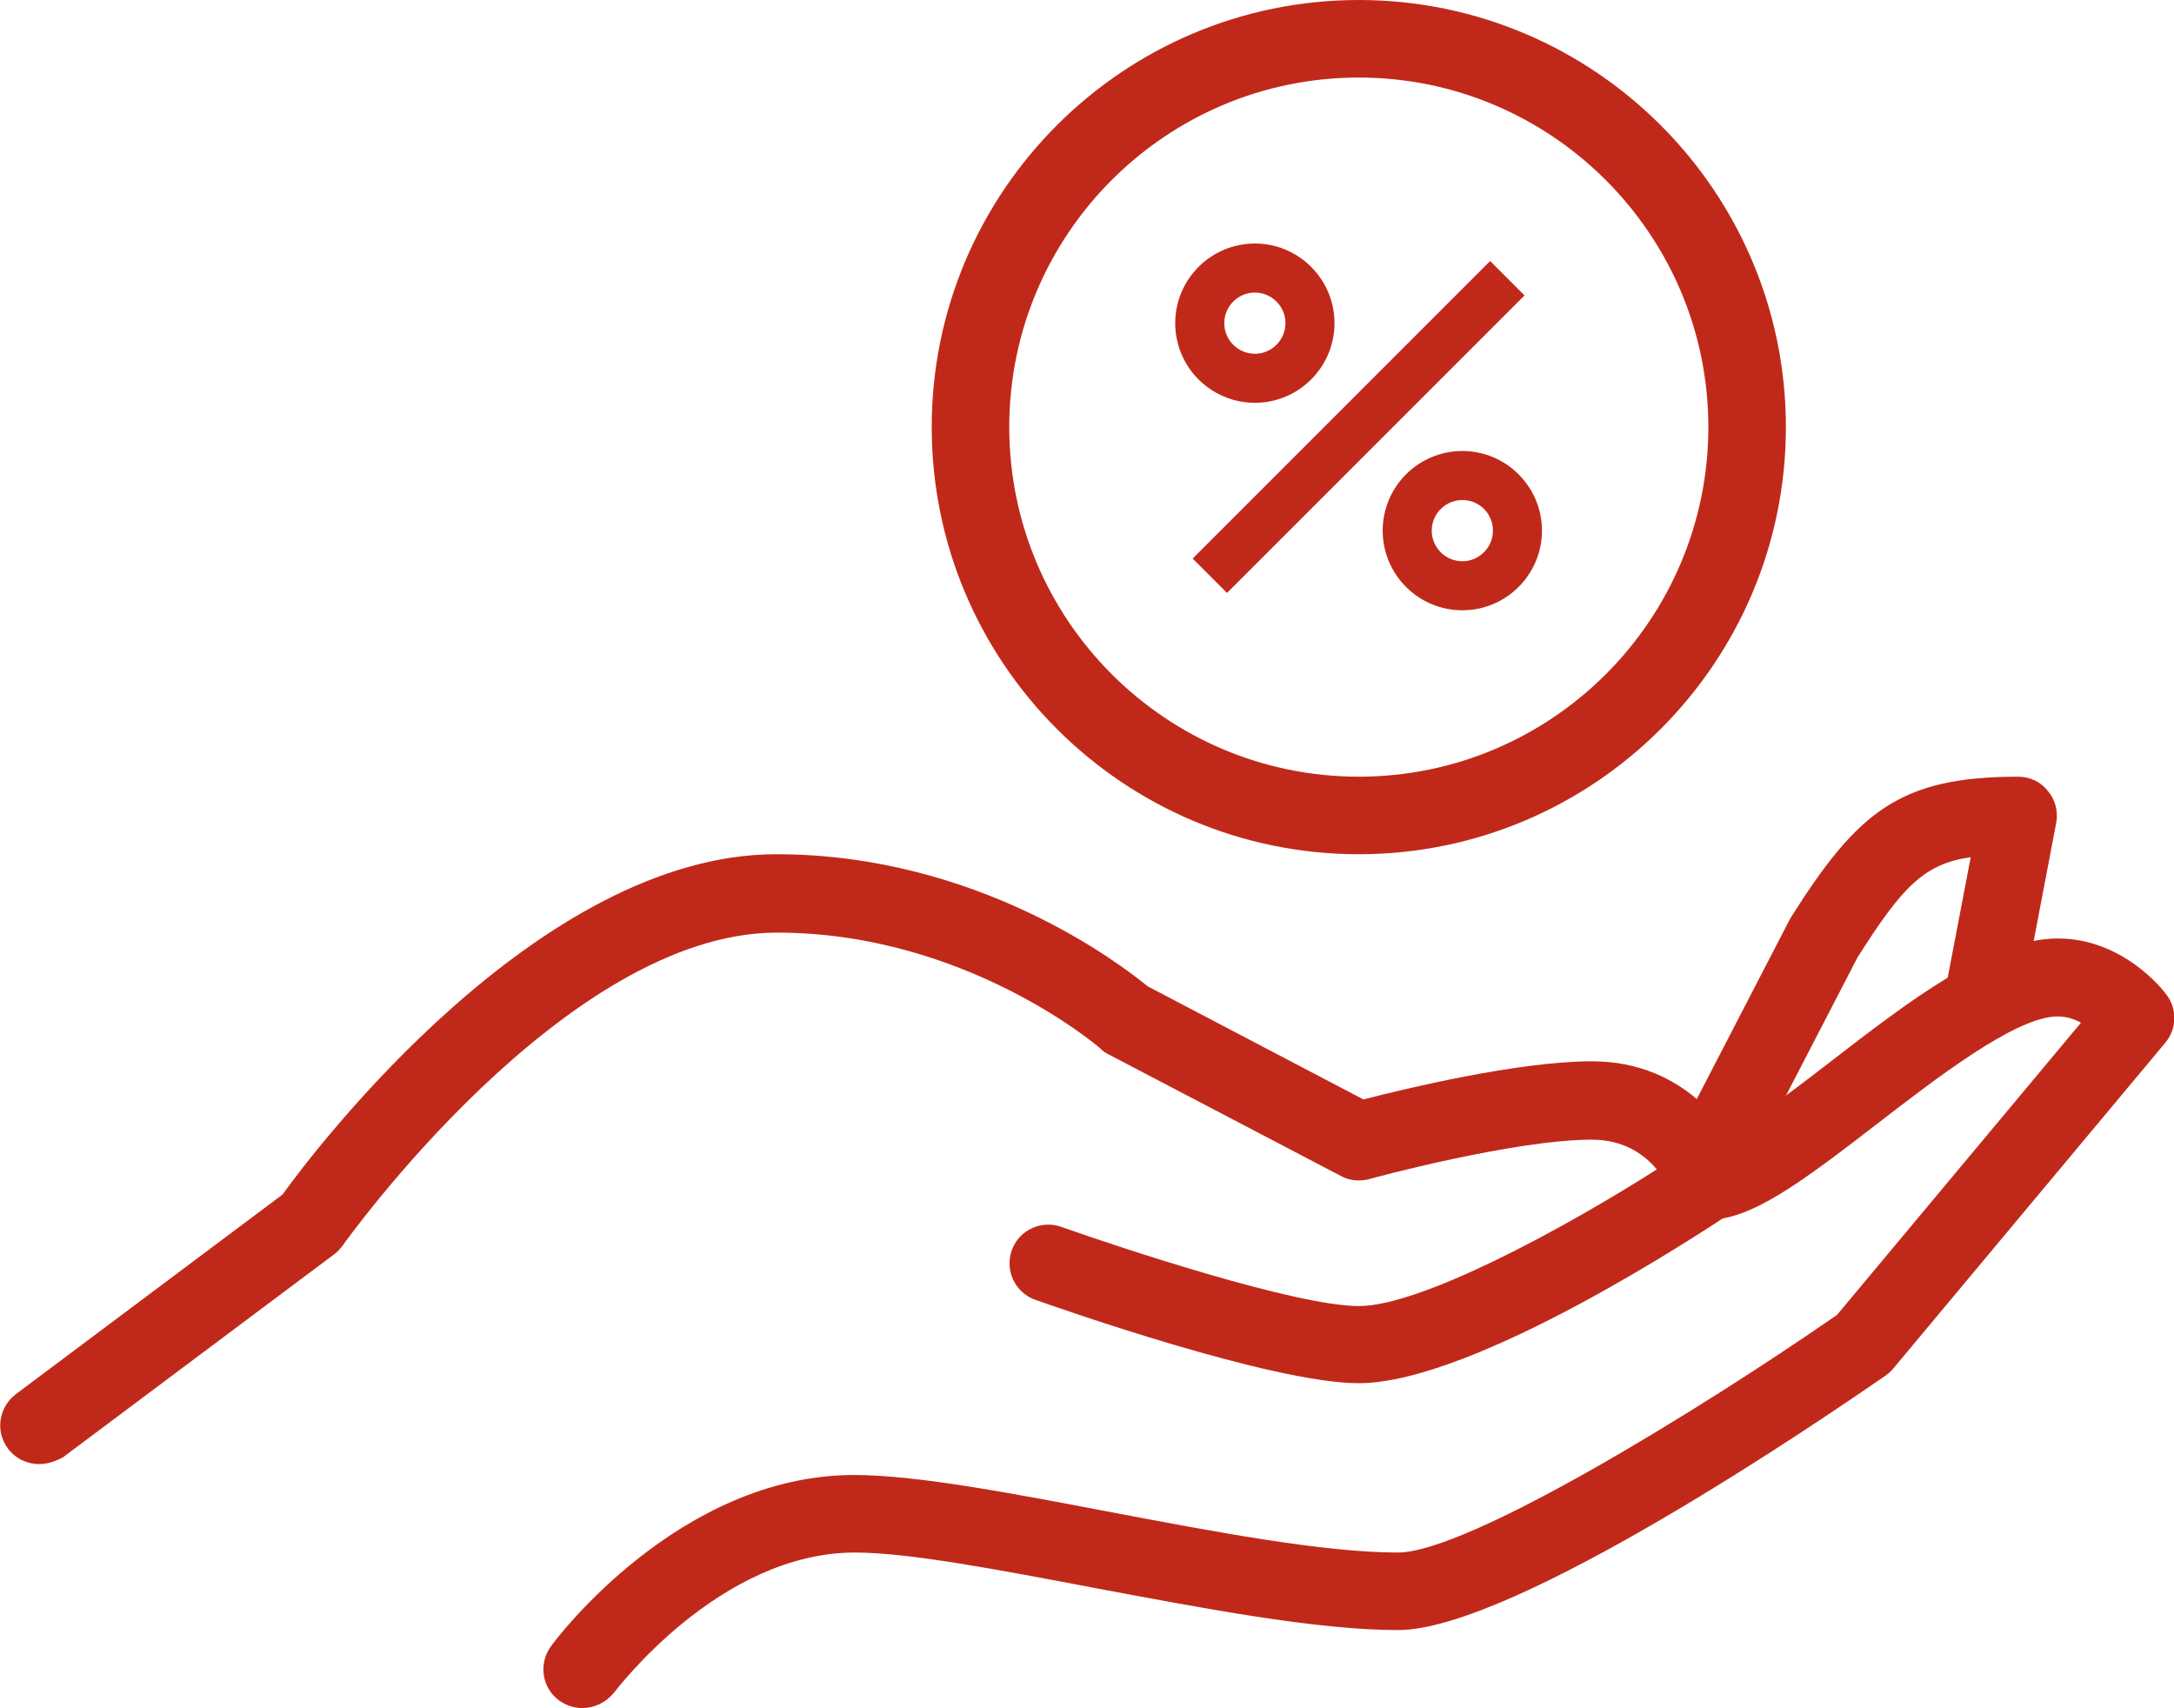
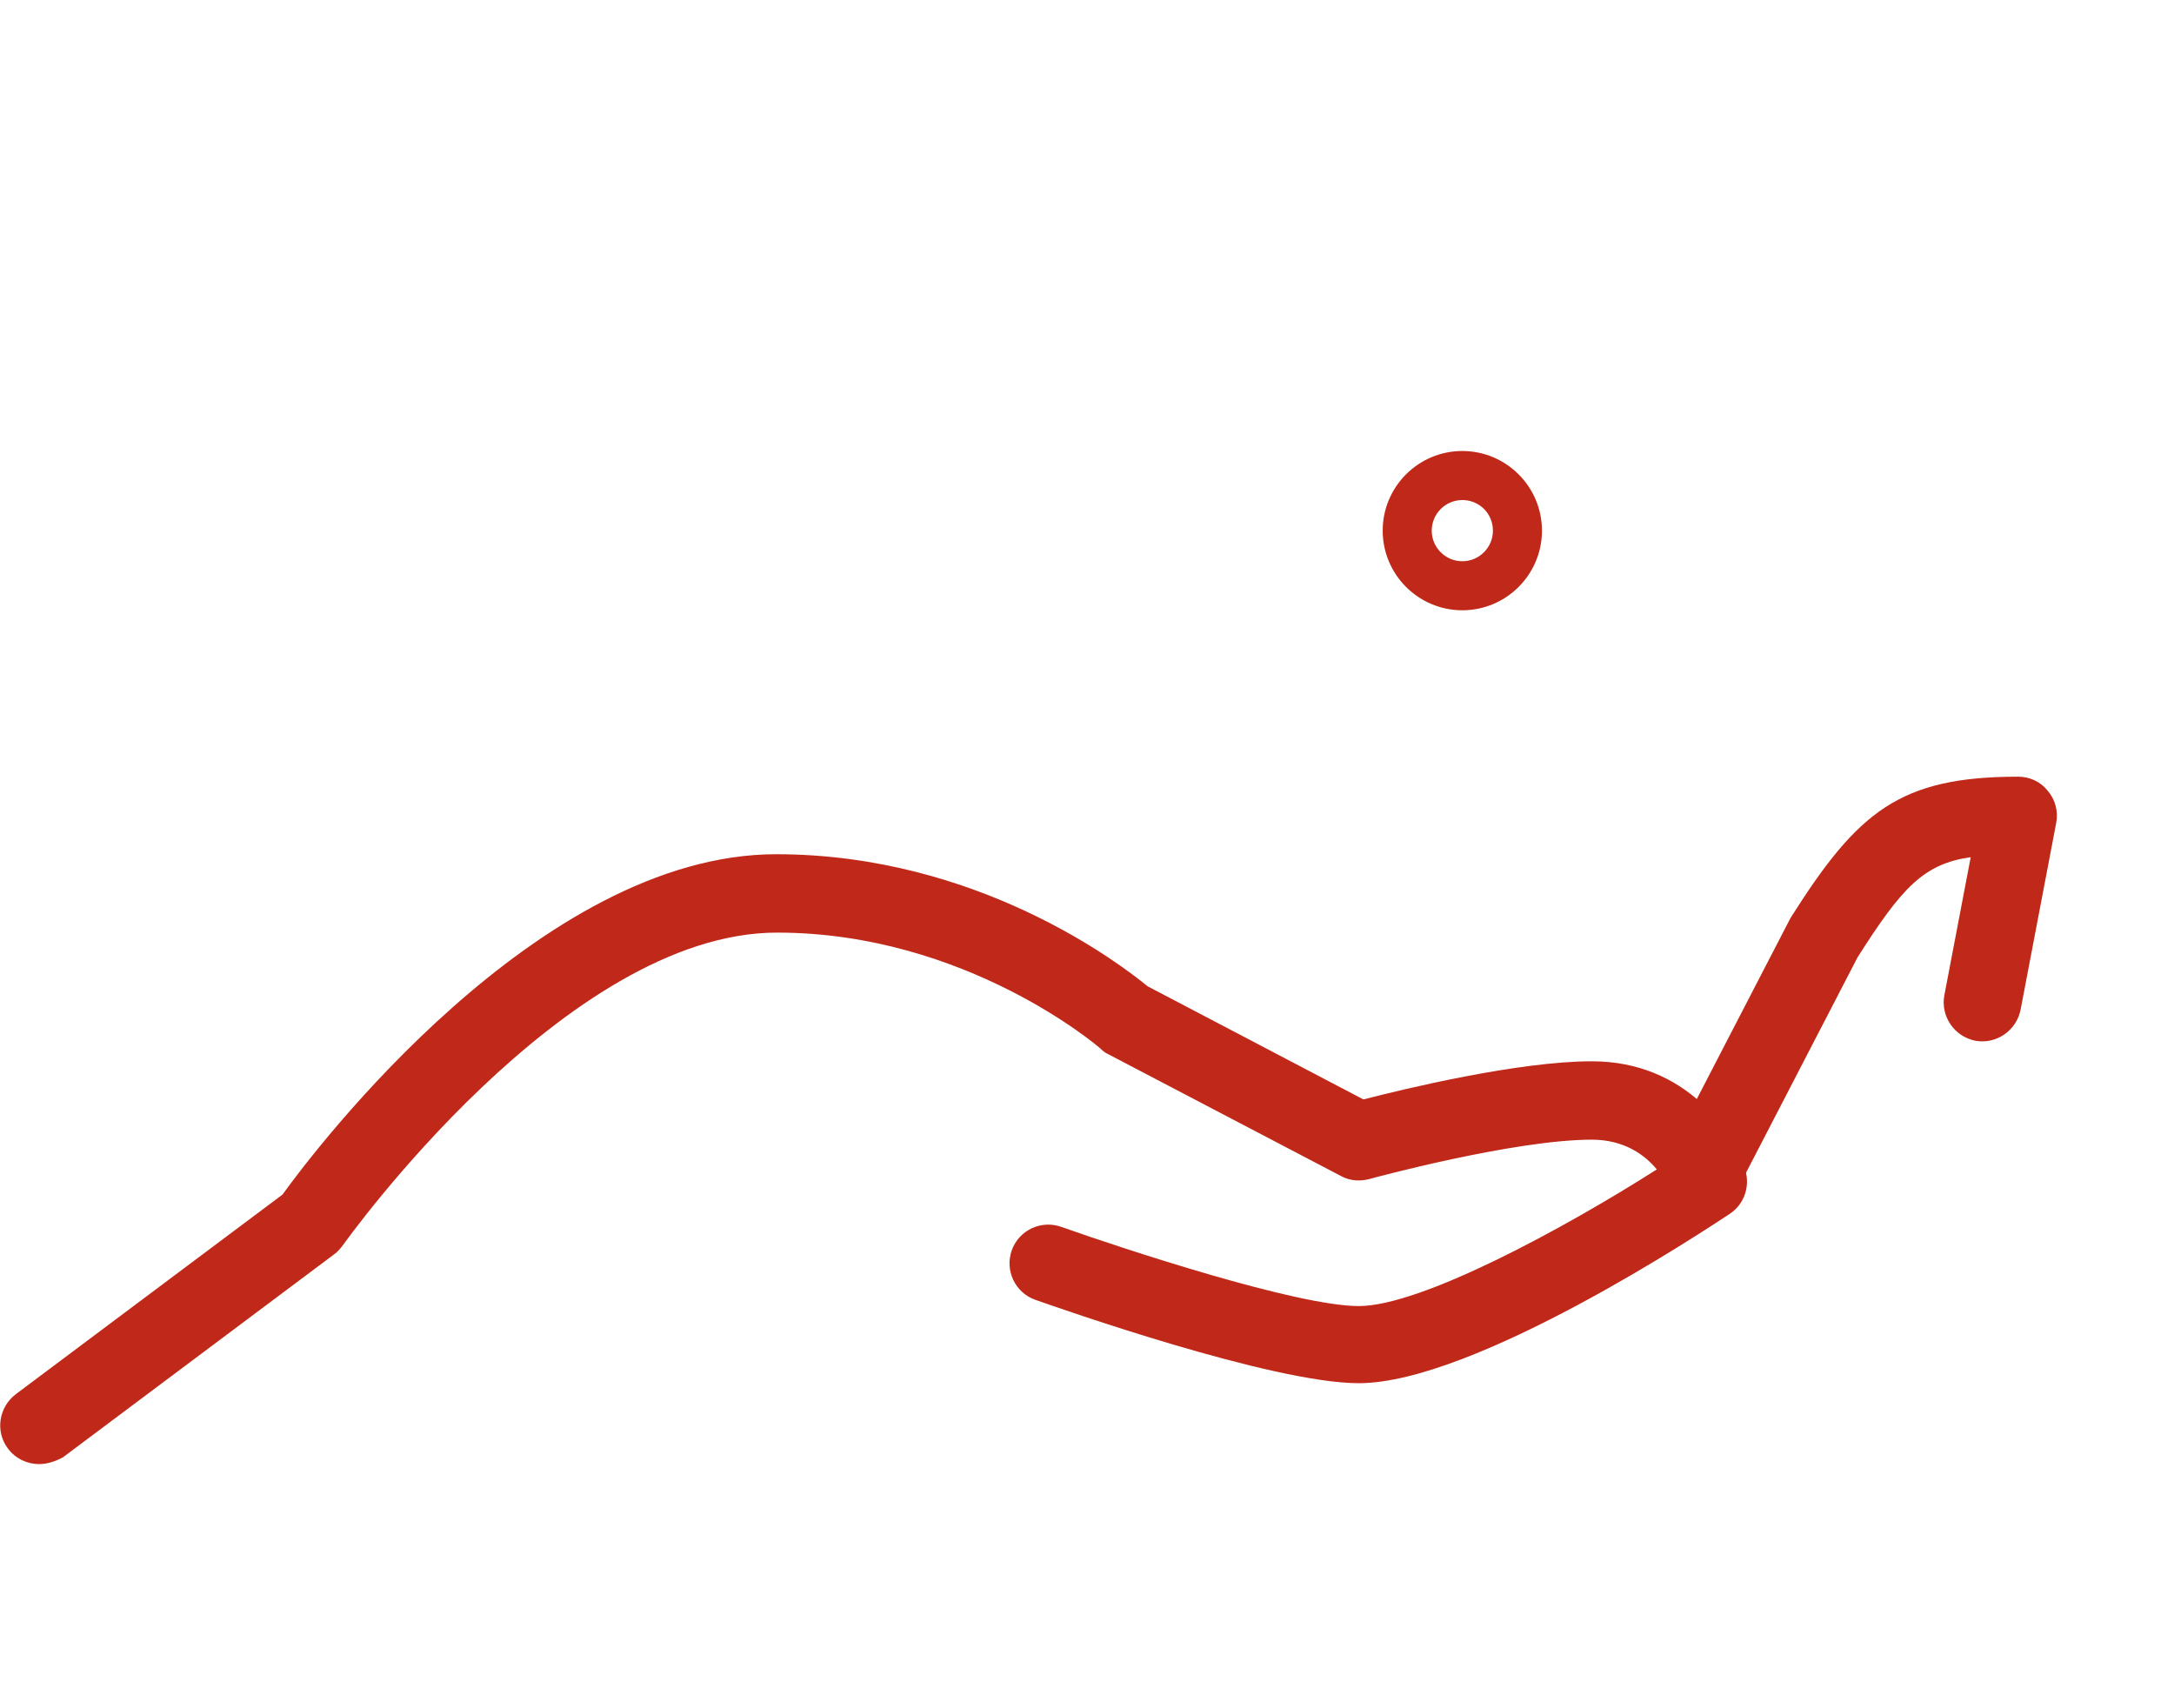
<svg xmlns="http://www.w3.org/2000/svg" version="1.1" id="Laag_1" x="0px" y="0px" viewBox="0 0 518.7 407.5" style="enable-background:new 0 0 518.7 407.5;" xml:space="preserve">
  <style type="text/css">
	.st0{fill:#C0291A;stroke:#C0291A;stroke-width:5;stroke-miterlimit:10;}
	.st1{fill:#C0291A;}
</style>
-   <rect x="276.5" y="98.6" transform="matrix(0.707 -0.707 0.707 0.707 22.891 259.038)" class="st0" width="95.4" height="6.6" />
-   <path class="st0" d="M299.4,93.6c-9.1,0-16.5-7.4-16.5-16.5s7.4-16.5,16.5-16.5c9.1,0,16.5,7.4,16.5,16.5S308.5,93.6,299.4,93.6z   M299.4,67.3c-5.4,0-9.8,4.4-9.8,9.8s4.4,9.8,9.8,9.8s9.8-4.4,9.8-9.8S304.8,67.3,299.4,67.3z" />
  <path class="st0" d="M348.9,143.1c-9.1,0-16.5-7.4-16.5-16.5s7.4-16.5,16.5-16.5c9.1,0,16.5,7.4,16.5,16.5S358,143.1,348.9,143.1z   M348.9,116.8c-5.4,0-9.8,4.4-9.8,9.8s4.4,9.8,9.8,9.8c5.4,0,9.8-4.4,9.8-9.8S354.4,116.8,348.9,116.8z" />
  <g>
    <g>
      <path class="st1" d="M9.3,349.3c-2.8,0-5.6-1.3-7.4-3.7c-3.1-4.1-2.2-9.9,1.9-13L67.4,285c7.7-10.7,61.1-81.2,117.8-81.2    c48.3,0,82.5,26.5,88.6,31.5l51.5,27c9.7-2.5,37-9.1,54.5-9.1c22.5,0,33.8,16.9,36.6,25.9c1.2,3.9-0.2,8.2-3.7,10.5    c-6.2,4.1-61,40.4-88.5,40.4c-20.7,0-71.5-17.9-77.2-19.9c-4.8-1.7-7.3-7-5.6-11.8c1.7-4.8,7-7.3,11.8-5.6    c14.7,5.2,56.2,18.9,71,18.9c14.8,0,48.8-18.4,71.1-32.6c-2.8-3.4-7.7-7.1-15.5-7.1c-18.6,0-52.8,9.3-53.1,9.4    c-2.3,0.6-4.7,0.4-6.7-0.7l-55.6-29.1c-0.7-0.3-1.3-0.8-1.8-1.3c-0.3-0.3-32.1-27.7-77.2-27.7c-50.5,0-103,73.8-103.6,74.6    c-0.6,0.8-1.2,1.5-2,2.1l-64.8,48.5C13.1,348.7,11.2,349.3,9.3,349.3z" />
    </g>
    <g>
-       <path class="st1" d="M138.9,407.5c-1.9,0-3.8-0.6-5.5-1.8c-4.1-3-5-8.8-1.9-13c1.2-1.7,30.6-40.8,72.3-40.8    c14.6,0,36.8,4.2,60.4,8.7c25.3,4.8,51.5,9.8,69.3,9.8c16.8,0,72.8-34.5,104.8-56.7l58.2-69.7c-1.6-0.9-3.5-1.5-5.6-1.5    c-9.9,0-29,14.8-43,25.6c-18.4,14.2-30.1,22.9-40.3,22.9c-5.1,0-9.3-4.1-9.3-9.3c0-5.1,4.1-9.3,9.3-9.3c4.6-0.2,19.3-11.5,29-19    c18.8-14.5,38.2-29.5,54.4-29.5c15.3,0,24.9,12,25.9,13.4c2.6,3.4,2.5,8.2-0.3,11.5l-64.8,77.6c-0.5,0.6-1.1,1.2-1.8,1.7    c-14.6,10.1-88.7,60.8-116.4,60.8c-19.5,0-46.6-5.2-72.7-10.1c-22.7-4.3-44.1-8.4-56.9-8.4c-32.4,0-57.1,33-57.4,33.3    C144.6,406.2,141.8,407.5,138.9,407.5z" />
-     </g>
+       </g>
    <g>
      <path class="st1" d="M407.5,286.6c-1.4,0-2.9-0.3-4.3-1c-4.5-2.4-6.3-7.9-4-12.5l27.8-53.7c0.1-0.2,0.3-0.5,0.4-0.7    c15.9-25.1,25.9-33.4,54.1-33.4c2.8,0,5.4,1.2,7.1,3.4c1.8,2.1,2.5,4.9,2,7.6l-8.5,44.6c-1,5-5.8,8.3-10.8,7.4    c-5-1-8.3-5.8-7.4-10.8l6.3-33c-11.2,1.6-16.4,7.2-27,23.9l-27.6,53.3C414.1,284.8,410.9,286.6,407.5,286.6z" />
    </g>
    <g>
-       <path class="st1" d="M324.2,203.8c-56.2,0-101.9-45.7-101.9-101.9S268,0,324.2,0s101.9,45.7,101.9,101.9S380.4,203.8,324.2,203.8z     M324.2,18.5c-46,0-83.4,37.4-83.4,83.4s37.4,83.4,83.4,83.4s83.4-37.4,83.4-83.4S370.1,18.5,324.2,18.5z" />
-     </g>
+       </g>
  </g>
</svg>